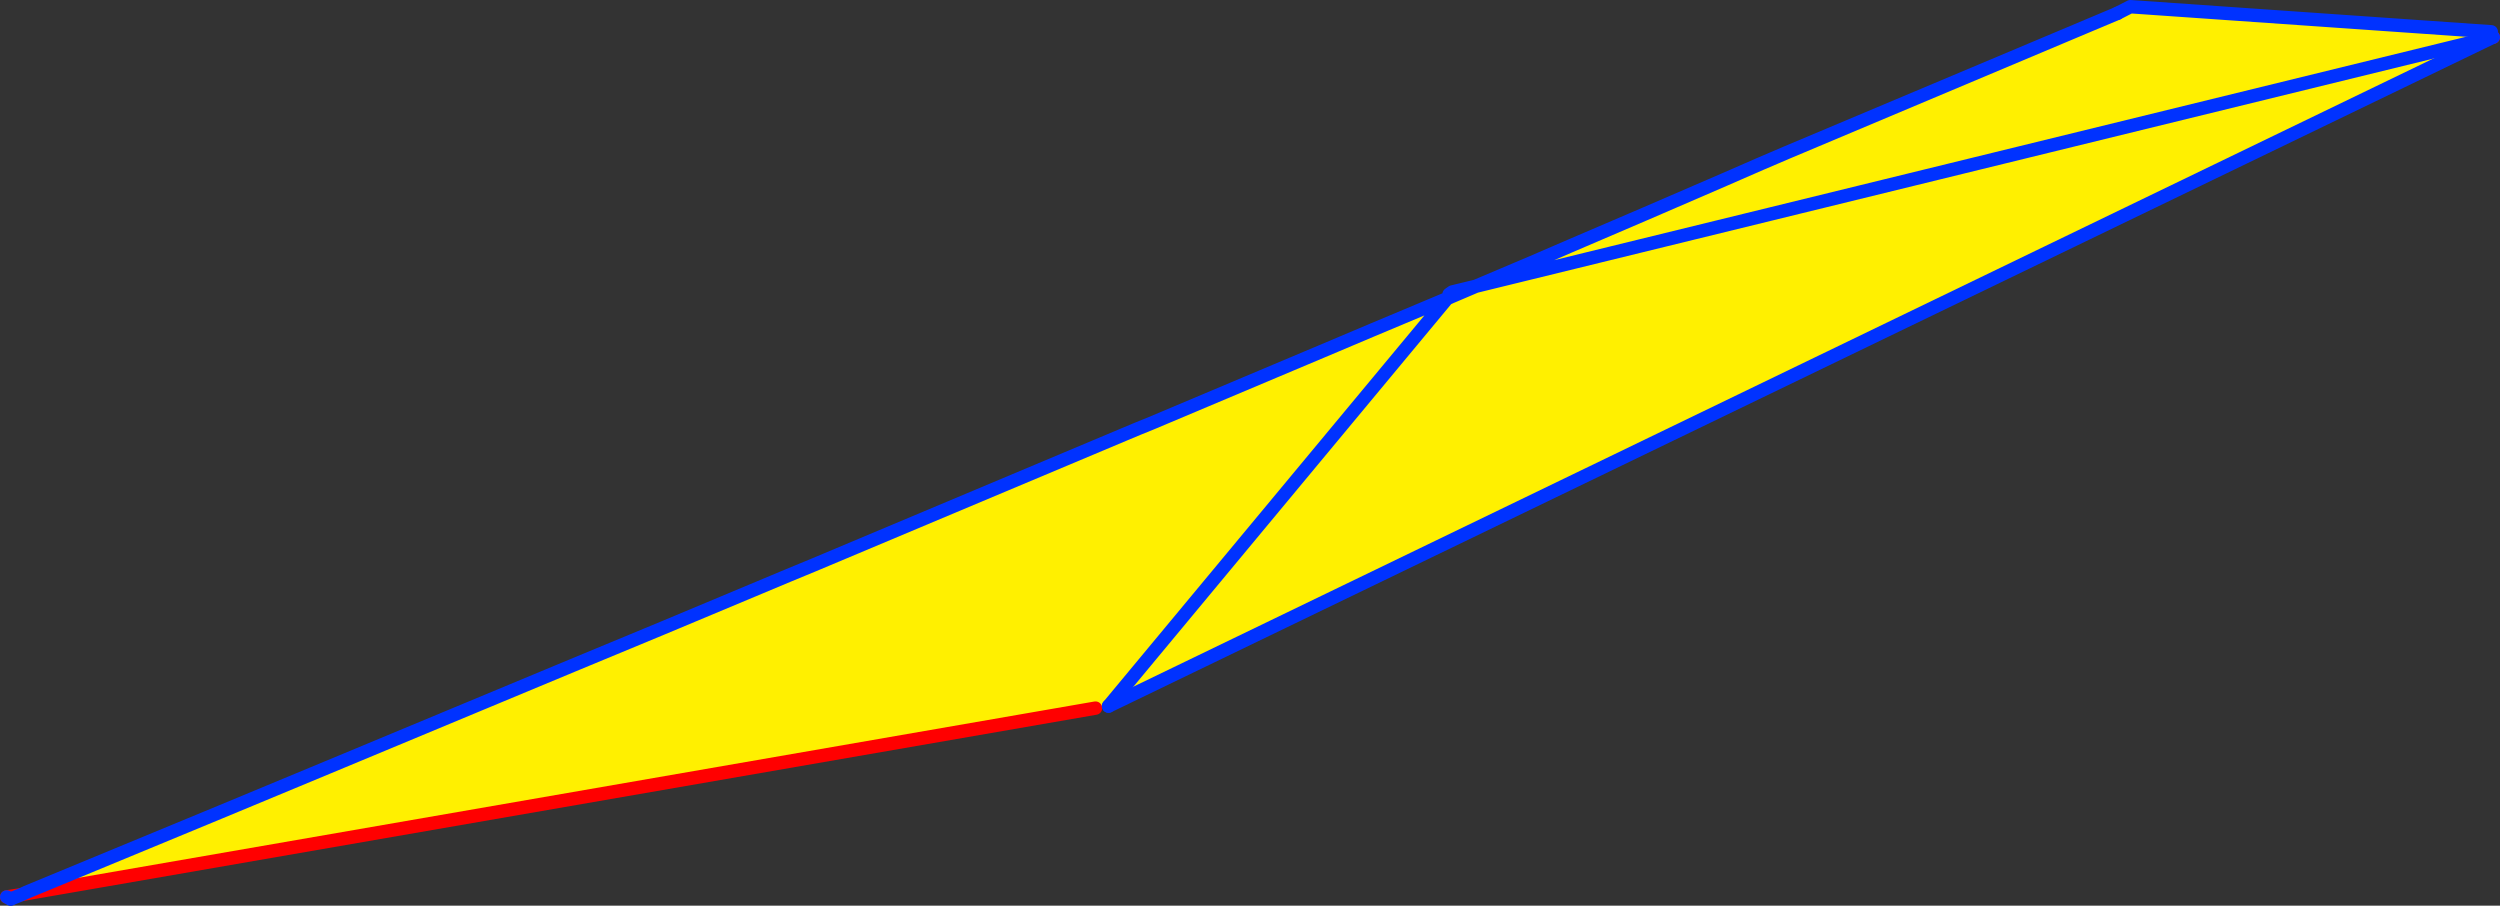
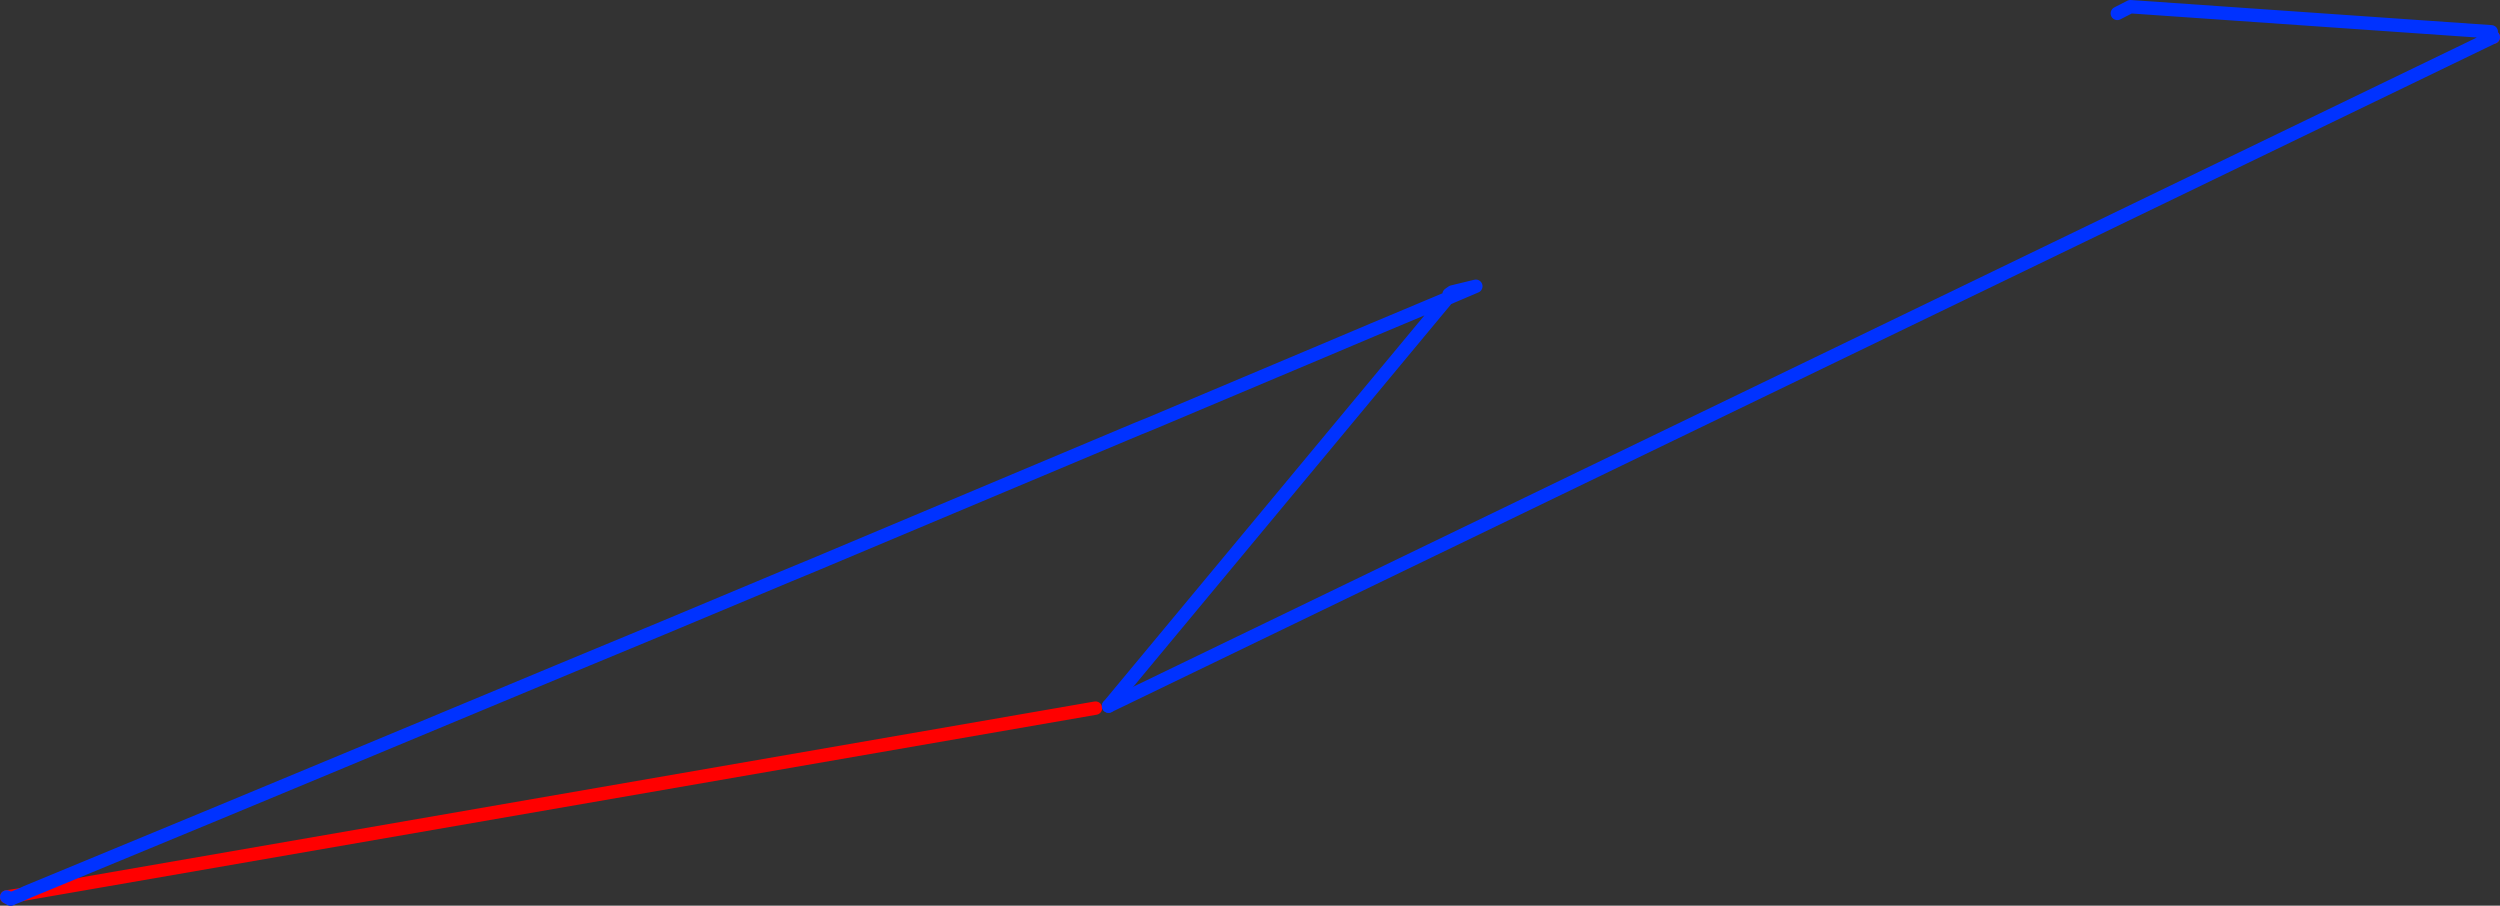
<svg xmlns="http://www.w3.org/2000/svg" height="135.25px" width="373.35px">
  <rect width="100%" height="100%" fill="#333333" stroke="none" />
  <g transform="matrix(1.0, 0.0, 0.0, 1.0, -126.05, -215.05)">
    <path d="M342.5 259.25 L342.4 259.1 342.45 259.0 342.55 258.75 342.95 258.6 343.15 258.1 342.95 258.65 342.45 259.0 342.95 258.65 342.7 259.4 342.65 259.4 342.6 259.45 342.5 259.25" fill="#ffffff" fill-rule="evenodd" stroke="none" />
-     <path d="M442.25 217.05 L444.2 216.05 498.1 219.8 498.3 220.6 346.45 257.8 498.3 220.6 498.35 220.6 291.6 320.5 342.15 259.65 291.6 320.5 289.65 320.8 130.05 348.5 130.0 348.3 159.0 336.3 175.0 329.65 211.5 314.45 225.0 308.85 243.75 301.0 247.5 299.45 294.0 279.9 Q296.0 279.05 298.0 278.25 L316.5 270.45 323.5 267.5 330.95 264.35 342.15 259.65 342.6 259.45 342.7 259.4 346.45 257.8 354.95 254.2 360.5 251.8 371.7 247.0 383.5 241.9 389.0 239.5 392.85 237.85 442.25 217.05" fill="#fff000" fill-rule="evenodd" stroke="none" />
    <path d="M498.3 220.6 L498.4 220.6 M130.05 348.5 L289.65 320.8 M127.05 349.0 L129.25 348.65 130.05 348.5" fill="none" stroke="#ff0000" stroke-linecap="round" stroke-linejoin="round" stroke-width="2.0" />
    <path d="M498.1 219.8 L444.2 216.05 442.25 217.05 M291.6 320.5 L498.35 220.6 498.4 220.6 M127.65 349.3 L127.05 349.0" fill="none" stroke="#0032ff" stroke-linecap="round" stroke-linejoin="round" stroke-width="2.0" />
-     <path d="M442.25 217.05 L392.85 237.85 389.0 239.5 383.5 241.9 371.7 247.0 360.5 251.8 354.95 254.2 346.45 257.8 498.3 220.6 M342.95 258.65 L346.45 257.8 342.7 259.4 342.6 259.45 342.15 259.65 291.6 320.5 M342.45 259.0 L342.95 258.65 M342.5 259.25 L342.15 259.65 330.95 264.35 323.5 267.5 316.5 270.45 298.0 278.25 Q296.0 279.05 294.0 279.9 L247.5 299.45 243.75 301.0 225.0 308.85 211.5 314.45 175.0 329.65 159.0 336.3 130.0 348.3 129.25 348.65 127.65 349.3" fill="none" stroke="#0032ff" stroke-linecap="round" stroke-linejoin="round" stroke-width="2.0" />
+     <path d="M442.25 217.05 M342.95 258.65 L346.45 257.8 342.7 259.4 342.6 259.45 342.15 259.65 291.6 320.5 M342.45 259.0 L342.95 258.65 M342.5 259.25 L342.15 259.65 330.95 264.35 323.5 267.5 316.5 270.45 298.0 278.25 Q296.0 279.05 294.0 279.9 L247.5 299.45 243.75 301.0 225.0 308.85 211.5 314.45 175.0 329.65 159.0 336.3 130.0 348.3 129.25 348.65 127.65 349.3" fill="none" stroke="#0032ff" stroke-linecap="round" stroke-linejoin="round" stroke-width="2.0" />
  </g>
</svg>